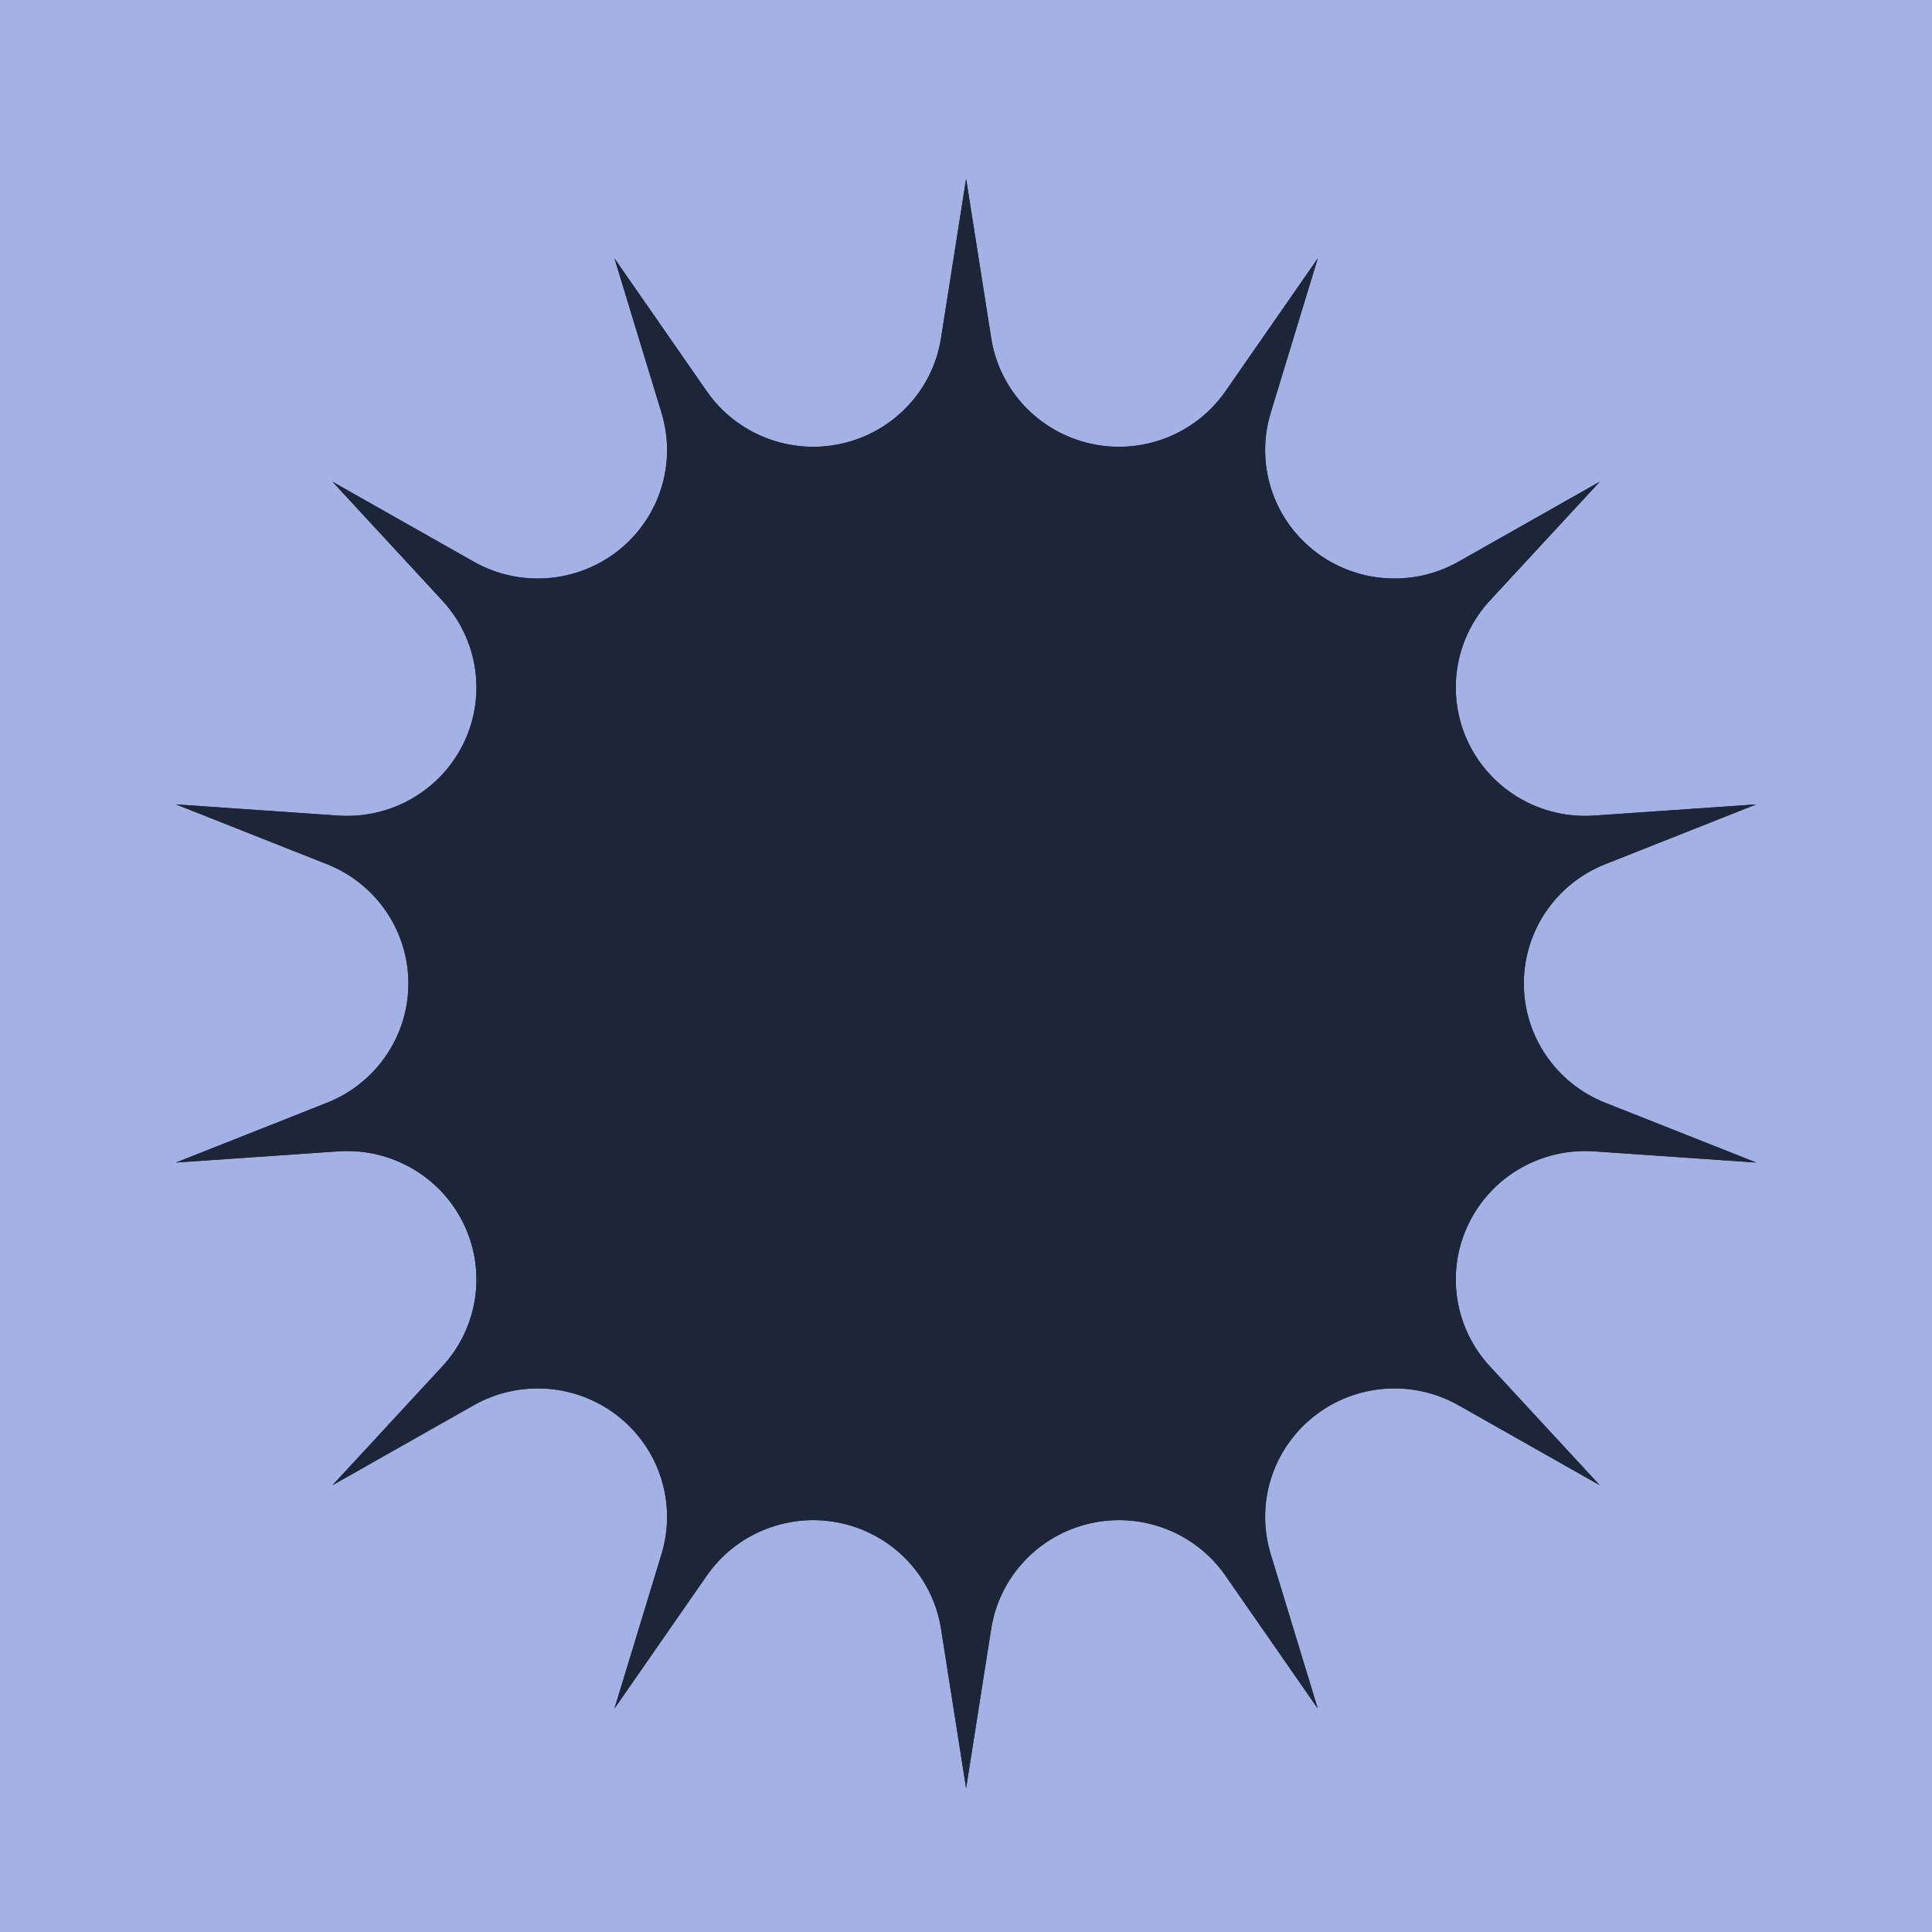
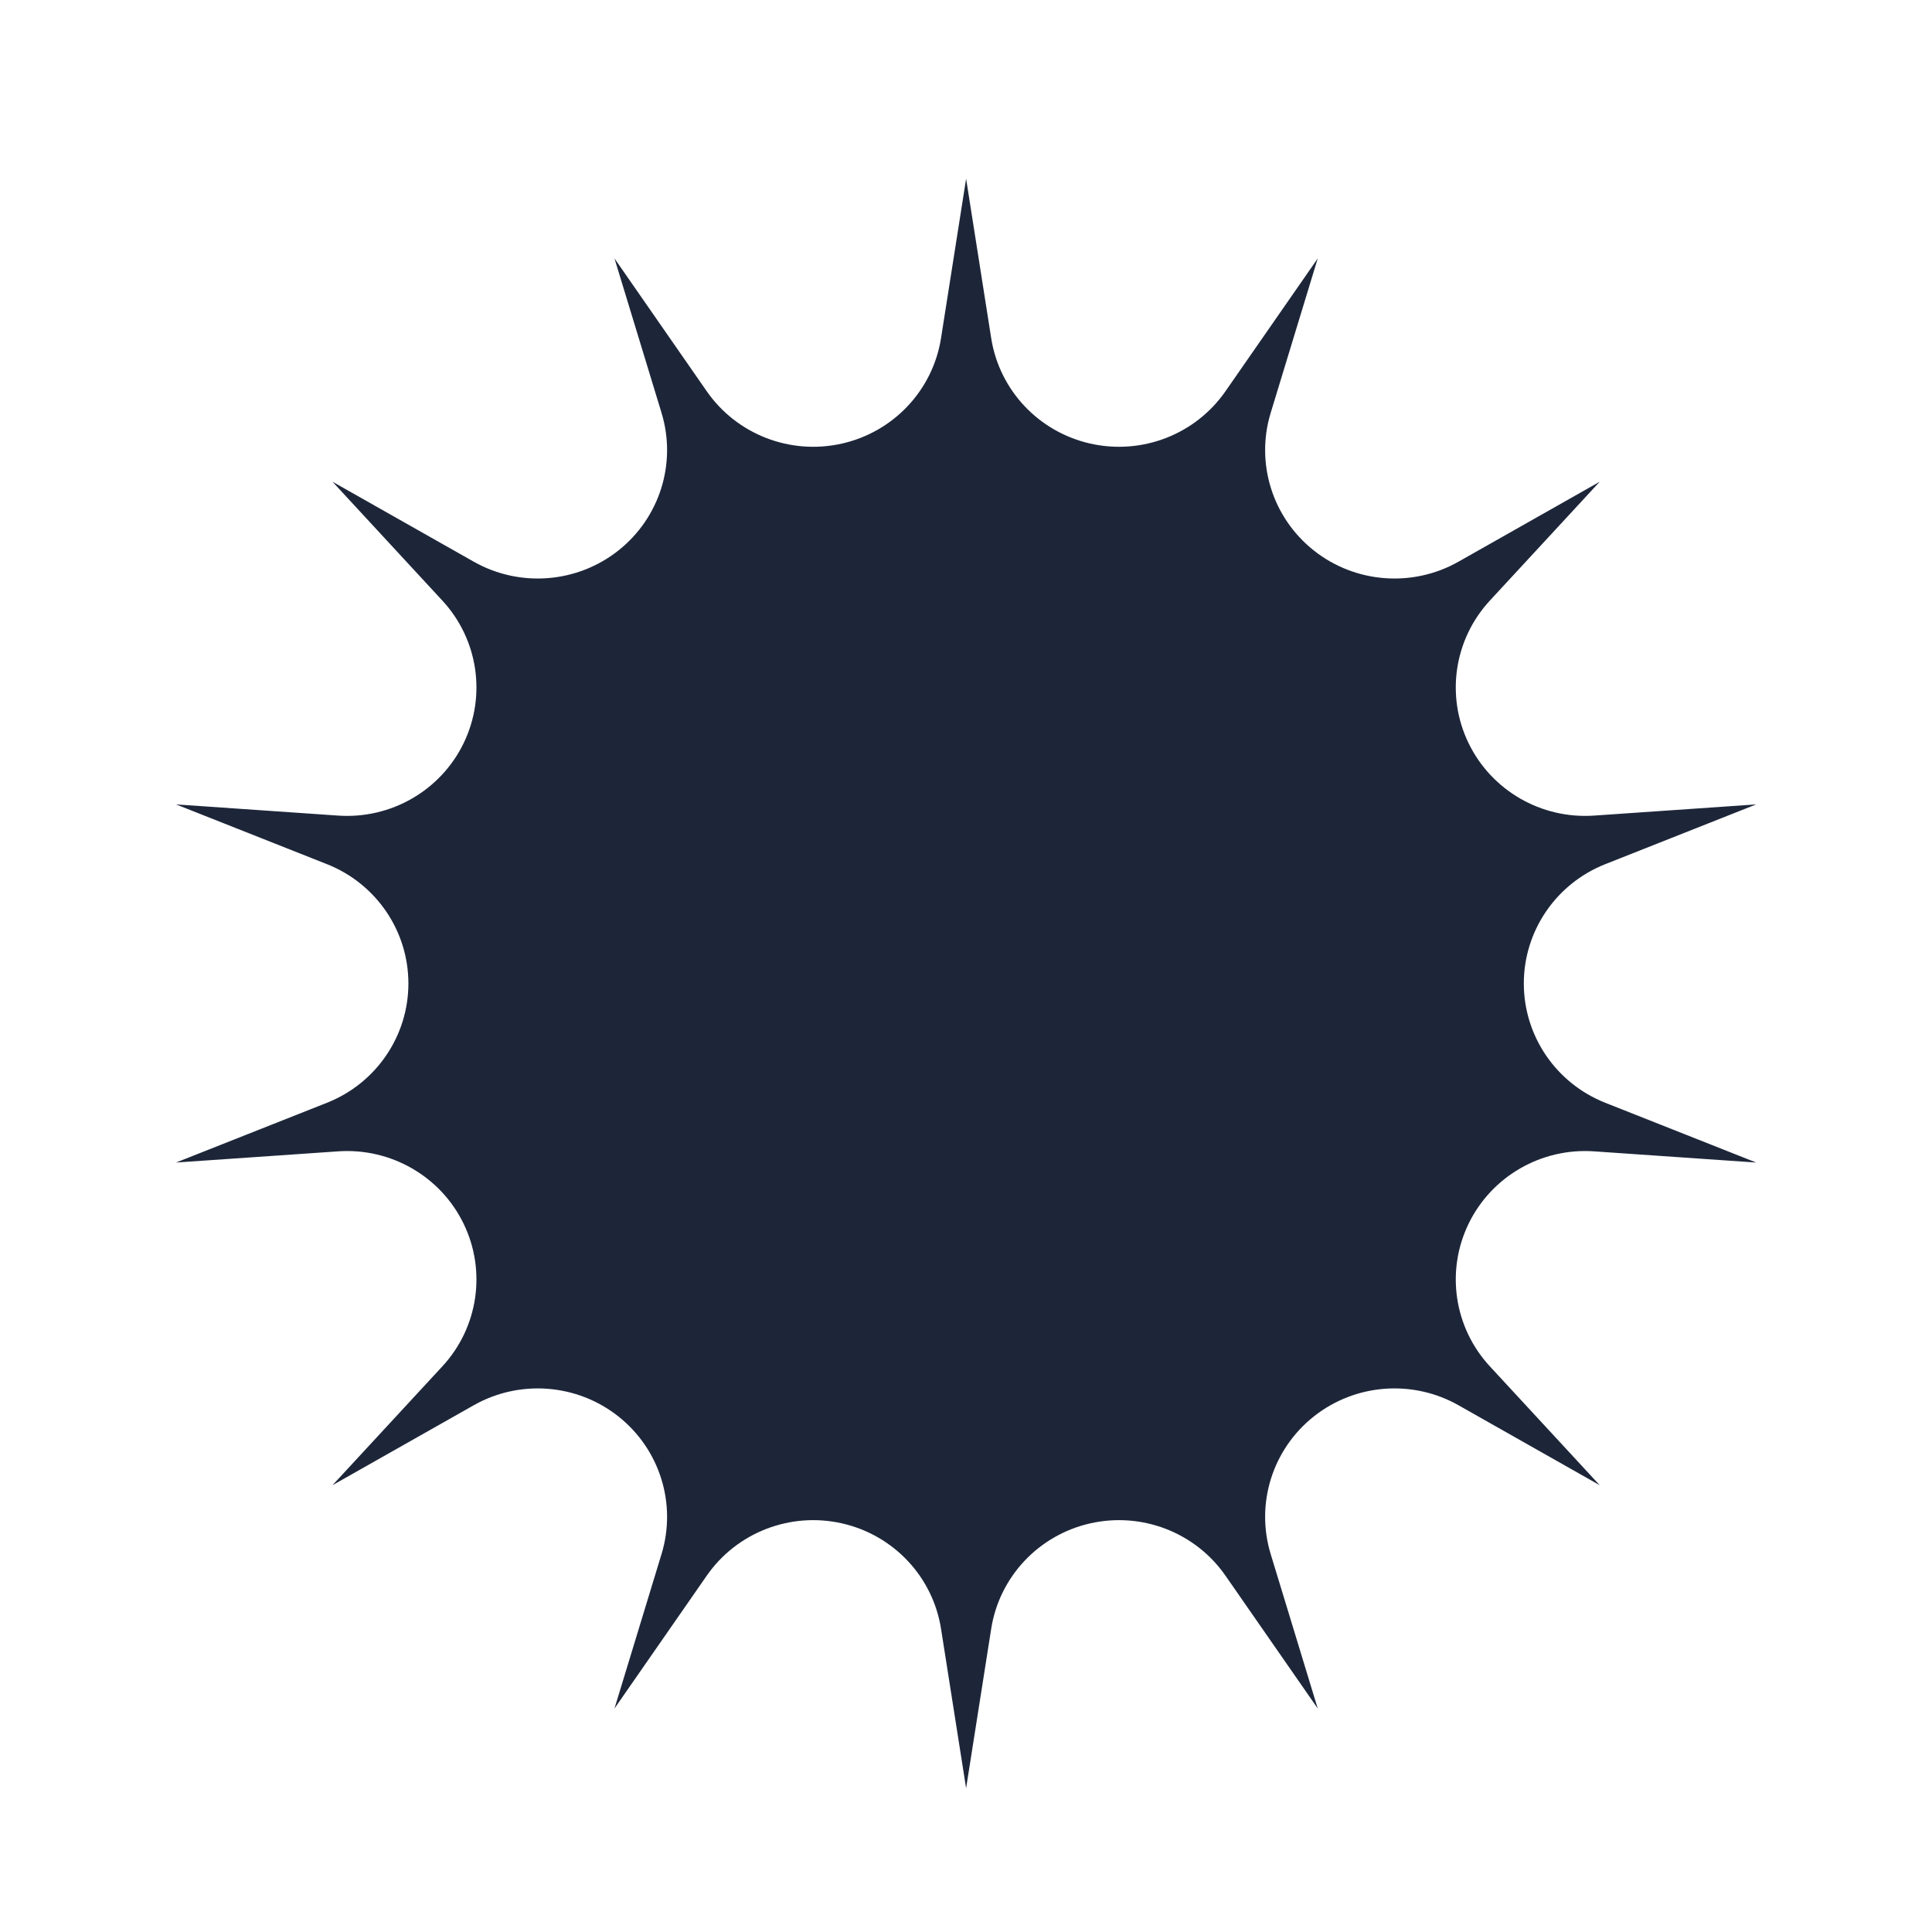
<svg xmlns="http://www.w3.org/2000/svg" width="100%" height="100%" viewBox="0 0 500 500" version="1.1" xml:space="preserve" style="fill-rule:evenodd;clip-rule:evenodd;stroke-linejoin:round;stroke-miterlimit:2;">
  <g id="Layer2">
-     <rect x="0" y="0" width="500" height="500" style="fill:#a4b1e5;" />
-   </g>
+     </g>
  <g id="Layer1">
    <path d="M250.029,46.257l6.494,41.264c2.115,13.441 12.266,24.245 25.623,27.272c13.357,3.028 27.224,-2.333 35.003,-13.532l23.881,-34.38l-12.179,39.976c-3.968,13.021 0.457,27.129 11.169,35.611c10.711,8.482 25.547,9.626 37.449,2.888l36.538,-20.686l-28.44,30.77c-9.264,10.022 -11.442,24.639 -5.498,36.896c5.945,12.257 18.811,19.68 32.479,18.737l41.959,-2.895l-39.069,15.469c-12.726,5.038 -21.075,17.269 -21.075,30.874c-0,13.604 8.349,25.835 21.075,30.874l39.069,15.469l-41.959,-2.895c-13.668,-0.943 -26.534,6.479 -32.479,18.736c-5.944,12.257 -3.766,26.874 5.498,36.897l28.44,30.769l-36.538,-20.686c-11.902,-6.738 -26.738,-5.594 -37.449,2.888c-10.712,8.483 -15.137,22.59 -11.169,35.612l12.179,39.975l-23.881,-34.379c-7.779,-11.199 -21.646,-16.56 -35.003,-13.533c-13.357,3.027 -23.508,13.832 -25.623,27.273l-6.494,41.264l-6.494,-41.264c-2.116,-13.441 -12.267,-24.246 -25.624,-27.273c-13.357,-3.027 -27.223,2.334 -35.002,13.533l-23.881,34.379l12.179,-39.975c3.967,-13.022 -0.457,-27.129 -11.169,-35.612c-10.711,-8.482 -25.547,-9.626 -37.449,-2.888l-36.539,20.686l28.441,-30.769c9.264,-10.023 11.442,-24.64 5.497,-36.897c-5.944,-12.257 -18.811,-19.679 -32.478,-18.736l-41.959,2.895l39.069,-15.469c12.726,-5.039 21.075,-17.27 21.075,-30.874c-0,-13.605 -8.349,-25.836 -21.075,-30.874l-39.069,-15.469l41.959,2.895c13.667,0.943 26.534,-6.48 32.478,-18.737c5.945,-12.257 3.767,-26.874 -5.497,-36.896l-28.441,-30.77l36.539,20.686c11.902,6.738 26.738,5.594 37.449,-2.888c10.712,-8.482 15.136,-22.59 11.169,-35.611l-12.179,-39.976l23.881,34.38c7.779,11.199 21.645,16.56 35.002,13.532c13.357,-3.027 23.508,-13.831 25.624,-27.272l6.494,-41.264Z" style="fill:#1d2639;" />
-     <path d="M250.029,46.257l6.494,41.264c2.115,13.441 12.266,24.245 25.623,27.272c13.357,3.028 27.224,-2.333 35.003,-13.532l23.881,-34.38l-12.179,39.976c-3.968,13.021 0.457,27.129 11.169,35.611c10.711,8.482 25.547,9.626 37.449,2.888l36.538,-20.686l-28.44,30.77c-9.264,10.022 -11.442,24.639 -5.498,36.896c5.945,12.257 18.811,19.68 32.479,18.737l41.959,-2.895l-39.069,15.469c-12.726,5.038 -21.075,17.269 -21.075,30.874c-0,13.604 8.349,25.835 21.075,30.874l39.069,15.469l-41.959,-2.895c-13.668,-0.943 -26.534,6.479 -32.479,18.736c-5.944,12.257 -3.766,26.874 5.498,36.897l28.44,30.769l-36.538,-20.686c-11.902,-6.738 -26.738,-5.594 -37.449,2.888c-10.712,8.483 -15.137,22.59 -11.169,35.612l12.179,39.975l-23.881,-34.379c-7.779,-11.199 -21.646,-16.56 -35.003,-13.533c-13.357,3.027 -23.508,13.832 -25.623,27.273l-6.494,41.264l-6.494,-41.264c-2.116,-13.441 -12.267,-24.246 -25.624,-27.273c-13.357,-3.027 -27.223,2.334 -35.002,13.533l-23.881,34.379l12.179,-39.975c3.967,-13.022 -0.457,-27.129 -11.169,-35.612c-10.711,-8.482 -25.547,-9.626 -37.449,-2.888l-36.539,20.686l28.441,-30.769c9.264,-10.023 11.442,-24.64 5.497,-36.897c-5.944,-12.257 -18.811,-19.679 -32.478,-18.736l-41.959,2.895l39.069,-15.469c12.726,-5.039 21.075,-17.27 21.075,-30.874c-0,-13.605 -8.349,-25.836 -21.075,-30.874l-39.069,-15.469l41.959,2.895c13.667,0.943 26.534,-6.48 32.478,-18.737c5.945,-12.257 3.767,-26.874 -5.497,-36.896l-28.441,-30.77l36.539,20.686c11.902,6.738 26.738,5.594 37.449,-2.888c10.712,-8.482 15.136,-22.59 11.169,-35.611l-12.179,-39.976l23.881,34.38c7.779,11.199 21.645,16.56 35.002,13.532c13.357,-3.027 23.508,-13.831 25.624,-27.272l6.494,-41.264Zm-126.879,179.562c4.874,8.578 7.586,18.419 7.586,28.702c-0,10.283 -2.712,20.124 -7.586,28.701c8.138,5.613 14.881,13.3 19.37,22.556c4.506,9.292 6.358,19.355 5.701,29.209c9.804,1.527 19.26,5.539 27.363,11.955c8.141,6.447 14.207,14.746 17.905,23.941c9.522,-2.877 19.822,-3.354 29.957,-1.057c10.157,2.302 19.246,7.18 26.583,13.889c7.337,-6.709 16.426,-11.587 26.582,-13.889c10.135,-2.297 20.435,-1.82 29.958,1.057c3.697,-9.195 9.764,-17.494 17.905,-23.941c8.103,-6.416 17.558,-10.428 27.363,-11.955c-0.658,-9.854 1.195,-19.917 5.701,-29.209c4.489,-9.256 11.232,-16.943 19.369,-22.556c-4.873,-8.577 -7.585,-18.418 -7.585,-28.701c-0,-10.283 2.712,-20.124 7.585,-28.702c-8.137,-5.612 -14.88,-13.3 -19.369,-22.556c-4.506,-9.291 -6.359,-19.355 -5.701,-29.209c-9.805,-1.527 -19.26,-5.538 -27.363,-11.954c-8.141,-6.447 -14.208,-14.747 -17.905,-23.941c-9.523,2.877 -19.823,3.353 -29.958,1.056c-10.156,-2.302 -19.245,-7.179 -26.582,-13.888c-7.337,6.709 -16.426,11.586 -26.583,13.888c-10.135,2.297 -20.435,1.821 -29.957,-1.056c-3.698,9.194 -9.764,17.494 -17.905,23.941c-8.103,6.416 -17.559,10.427 -27.363,11.954c0.657,9.854 -1.195,19.918 -5.701,29.209c-4.489,9.256 -11.232,16.944 -19.37,22.556Z" style="fill:#1d2539;" />
  </g>
</svg>